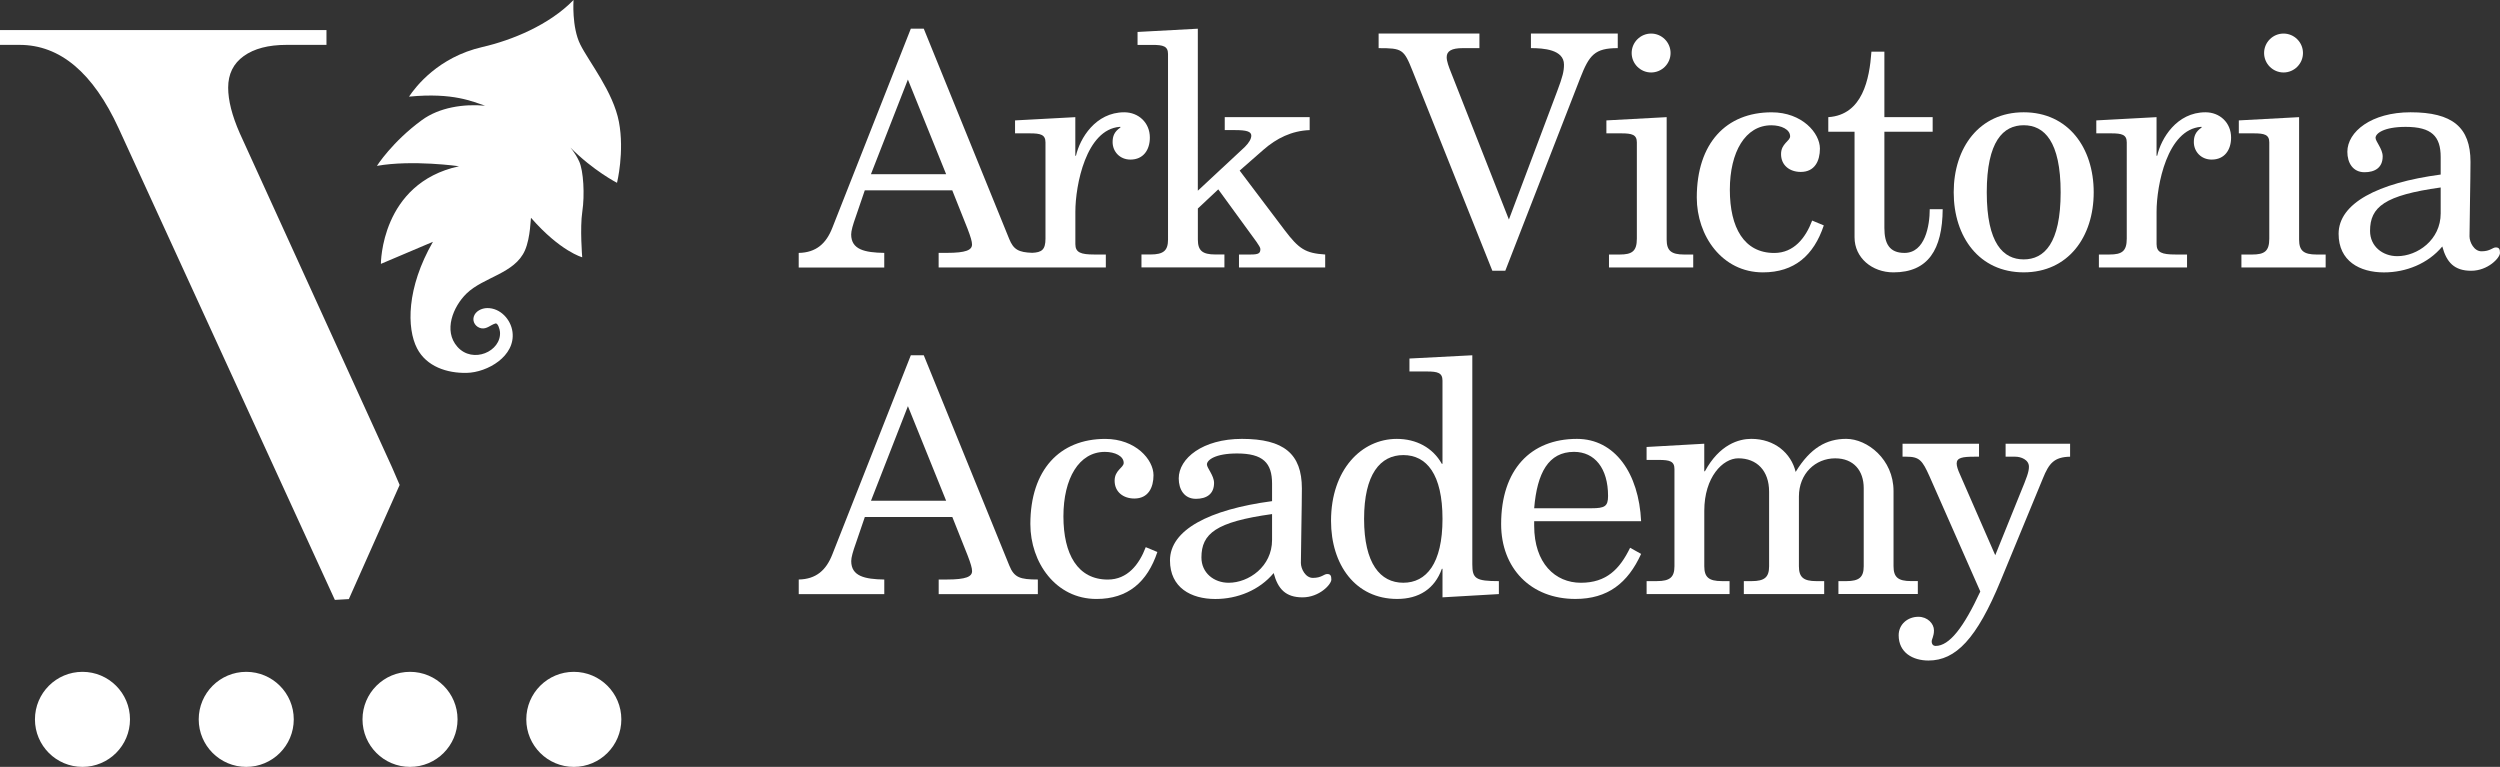
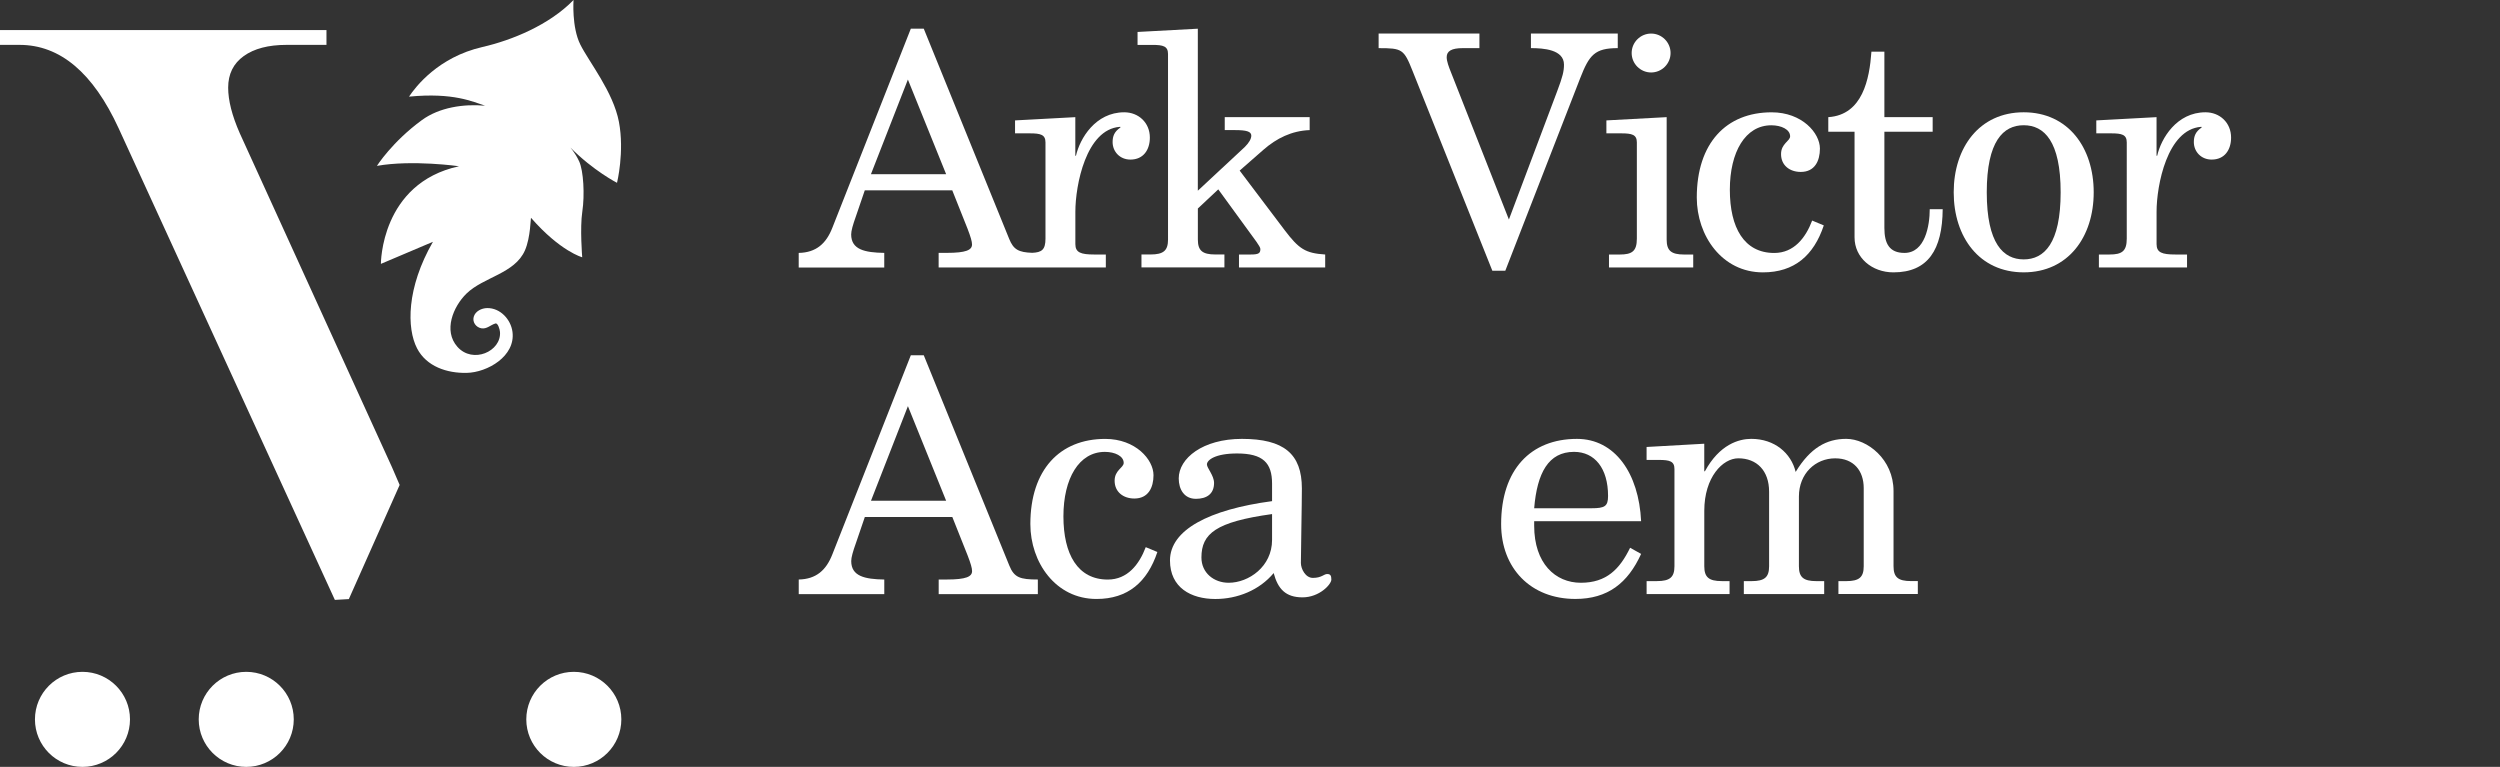
<svg xmlns="http://www.w3.org/2000/svg" id="Layer_1" data-name="Layer 1" viewBox="0 0 992.13 304.33">
  <rect x="0" y="0" width="992.13" height="304.33" fill="#333333" stroke="none" />
  <defs>
    <style>
      .cls-1 {
        fill: #fff;
      }
    </style>
  </defs>
  <g>
    <path class="cls-1" d="M547.12,13.31h39.99v5.79h-6.56c-4.5,0-6.43,1.16-6.43,3.6,0,1.67,.9,3.99,1.67,5.91l23.02,58.51,19.16-50.92c2.19-5.79,2.7-7.97,2.7-10.54,0-6.04-8.23-6.56-13.12-6.56v-5.79h34.46v5.79c-9.13,0-11.32,2.7-14.92,11.96l-29.71,76.39h-5.14l-31.63-79.21c-3.47-8.74-4.11-9.13-13.5-9.13v-5.79Z" />
    <path class="cls-1" d="M637.5,47.78l23.92-1.29v48.61c0,4.37,1.8,5.91,6.94,5.91h3.6v5.14h-33.43v-5.14h4.24c4.89,0,6.82-1.29,6.82-6.3V56.52c0-3.09-1.93-3.6-6.17-3.6h-5.92v-5.14Zm17.75-34.46c4.24,0,7.72,3.47,7.72,7.72s-3.47,7.72-7.72,7.72-7.72-3.47-7.72-7.72,3.47-7.72,7.72-7.72Z" />
    <path class="cls-1" d="M723.78,89.44c-3.99,11.96-11.7,18.65-24.18,18.65-16.2,0-26.23-14.53-26.23-29.7,0-21.6,11.7-33.82,29.71-33.82,12.09,0,19.16,8.23,19.16,14.4,0,4.89-2.06,9.26-7.59,9.26-4.37,0-7.84-2.57-7.84-7.07,0-4.24,3.6-5.14,3.6-7.07,0-2.7-3.47-4.37-7.46-4.37-10.29,0-16.46,10.55-16.46,25.59s5.66,25.08,17.62,25.08c7.84,0,12.47-6.04,15.05-12.86l4.63,1.93Z" />
    <path class="cls-1" d="M725.58,46.49c13.63-.9,16.33-15.17,17.1-25.98h5.14v25.98h19.16v5.79h-19.16v38.19c0,6.3,2.06,9.9,7.97,9.9,8.23,0,10.03-10.93,10.03-17.36h5.14c-.13,16.07-5.79,25.08-19.55,25.08-8.49,0-15.43-5.79-15.43-13.89V52.28h-10.42v-5.79Z" />
    <path class="cls-1" d="M803.11,44.56c17.62,0,27.78,14.02,27.78,31.76s-10.16,31.76-27.78,31.76-27.78-14.02-27.78-31.76,10.16-31.76,27.78-31.76Zm0,58.38c8.1,0,14.66-6.3,14.66-26.62s-6.56-26.62-14.66-26.62-14.66,6.3-14.66,26.62,6.56,26.62,14.66,26.62Z" />
    <path class="cls-1" d="M831.91,47.78l23.92-1.29v15.3h.26c1.54-6.82,7.71-17.23,19.16-17.23,5.66,0,10.16,4.11,10.16,10.03,0,4.89-2.57,8.74-7.71,8.74-4.24,0-7.07-3.21-7.07-6.94,0-2.31,.64-4.11,3.09-5.79v-.26h-.26c-13.37,1.03-17.62,23.15-17.62,33.69v12.86c0,3.34,2.19,4.11,7.46,4.11h4.63v5.14h-34.98v-5.14h4.24c4.89,0,6.82-1.29,6.82-6.3V56.52c0-3.09-1.93-3.6-6.17-3.6h-5.92v-5.14Z" />
-     <path class="cls-1" d="M888.48,47.78l23.92-1.29v48.61c0,4.37,1.8,5.91,6.94,5.91h3.6v5.14h-33.43v-5.14h4.24c4.89,0,6.82-1.29,6.82-6.3V56.52c0-3.09-1.93-3.6-6.17-3.6h-5.92v-5.14Zm17.75-34.46c4.24,0,7.71,3.47,7.71,7.72s-3.47,7.72-7.71,7.72-7.72-3.47-7.72-7.72,3.47-7.72,7.72-7.72Z" />
-     <path class="cls-1" d="M968.59,62.31c0-8.23-3.6-11.96-13.89-11.96-8.62,0-11.96,2.57-11.96,4.37,0,1.41,2.83,4.37,2.83,7.33,0,4.5-3.09,6.3-7.2,6.3-4.63,0-6.82-3.73-6.82-8.1,0-7.97,9.52-15.69,25.08-15.69,16.59,0,23.79,5.91,23.79,19.67,0,6.43-.39,24.69-.39,29.58,0,2.31,1.8,5.92,4.76,5.92,3.47,0,4.37-1.54,5.66-1.54s1.67,.64,1.67,2.19c0,1.93-4.76,7.07-11.44,7.07s-9.77-3.34-11.45-9.64c-5.66,6.82-14.4,10.29-23.15,10.29-9.64,0-18-4.5-18-15.3,0-12.09,15.43-20.19,40.51-23.53v-6.94Zm0,12.09c-22.25,3.09-28.03,7.72-28.03,17.23,0,6.17,5.02,10.03,10.8,10.03,7.97,0,17.23-6.43,17.23-16.97v-10.29Z" />
  </g>
  <g>
    <path class="cls-1" d="M316.97,229.98c6.94-.13,10.93-3.73,13.37-10.03l31.12-78.96h5.14l33.95,83.46c1.93,4.76,4.24,5.53,11.32,5.53v5.79h-39.35v-5.79h3.22c7.72,0,10.03-1.16,10.03-3.34,0-1.16-.51-2.96-1.8-6.3l-6.04-15.17h-34.72l-3.47,10.16c-1.29,3.6-1.93,5.91-1.93,7.33,0,6.04,5.4,7.2,13.12,7.33v5.79h-33.95v-5.79Zm58.51-31.25l-15.17-37.55-14.66,37.55h29.83Z" />
    <path class="cls-1" d="M459.31,219.05c-3.99,11.96-11.7,18.65-24.18,18.65-16.2,0-26.23-14.53-26.23-29.7,0-21.6,11.7-33.82,29.71-33.82,12.09,0,19.16,8.23,19.16,14.4,0,4.89-2.06,9.26-7.59,9.26-4.37,0-7.84-2.57-7.84-7.07,0-4.24,3.6-5.14,3.6-7.07,0-2.7-3.47-4.37-7.46-4.37-10.29,0-16.46,10.55-16.46,25.59s5.66,25.08,17.62,25.08c7.84,0,12.47-6.04,15.05-12.86l4.63,1.93Z" />
    <path class="cls-1" d="M504.82,191.92c0-8.23-3.6-11.96-13.89-11.96-8.62,0-11.96,2.57-11.96,4.37,0,1.41,2.83,4.37,2.83,7.33,0,4.5-3.09,6.3-7.2,6.3-4.63,0-6.82-3.73-6.82-8.1,0-7.97,9.52-15.69,25.08-15.69,16.59,0,23.79,5.91,23.79,19.67,0,6.43-.39,24.69-.39,29.58,0,2.31,1.8,5.92,4.76,5.92,3.47,0,4.37-1.54,5.66-1.54s1.67,.64,1.67,2.19c0,1.93-4.76,7.07-11.45,7.07s-9.77-3.34-11.44-9.64c-5.66,6.82-14.4,10.29-23.15,10.29-9.64,0-18-4.5-18-15.3,0-12.09,15.43-20.19,40.51-23.53v-6.94Zm0,12.09c-22.25,3.09-28.03,7.72-28.03,17.23,0,6.17,5.02,10.03,10.8,10.03,7.97,0,17.23-6.43,17.23-16.97v-10.29Z" />
-     <path class="cls-1" d="M559.34,142.28l24.95-1.29v82.94c0,5.66,1.29,6.69,10.54,6.69v5.14l-22.37,1.29v-11.32h-.26c-2.83,7.97-9.13,11.96-17.75,11.96-16.59,0-26.23-13.63-26.23-30.99,0-20.32,12.09-32.53,26.1-32.53,7.72,0,14.27,3.47,17.87,9.9h.26v-33.05c0-3.09-1.93-3.6-6.17-3.6h-6.94v-5.14Zm-2.44,38.32c-9.13,0-15.56,7.59-15.56,25.33s6.43,25.33,15.56,25.33,15.56-7.59,15.56-25.33-6.3-25.33-15.56-25.33Z" />
    <path class="cls-1" d="M608.84,206.84v1.8c0,14.92,8.36,22.63,18.52,22.63s15.43-5.4,19.55-13.89l4.37,2.44c-5.27,11.57-13.24,17.87-26.1,17.87-17.75,0-29.45-12.22-29.45-29.7,0-21.6,11.7-33.82,30.09-33.82,15.05,0,24.56,13.63,25.46,32.66h-42.44Zm22.76-5.14c5.27,0,6.56-.77,6.56-4.89,0-10.93-5.27-17.49-13.5-17.49-10.16,0-14.66,8.36-15.82,22.38h22.76Z" />
    <path class="cls-1" d="M729.59,230.62h3.09c5.14,0,6.94-1.54,6.94-5.91v-30.99c0-6.94-3.99-11.83-11.32-11.83-7.84,0-14.4,6.04-14.4,15.17v27.65c0,4.37,1.8,5.91,6.94,5.91h3.09v5.14h-31.89v-5.14h3.09c5.14,0,6.94-1.54,6.94-5.91v-29.58c0-8.36-4.89-13.25-12.22-13.25-6.17,0-13.5,7.46-13.5,20.83v21.99c0,4.37,1.8,5.91,6.94,5.91h3.09v5.14h-32.92v-5.14h4.11c5.14,0,6.94-1.54,6.94-5.91v-38.58c0-3.09-1.93-3.6-6.17-3.6h-4.89v-5.14l22.89-1.29v10.93h.26c5.79-10.67,13.5-12.86,18.39-12.86,9.26,0,15.82,5.66,17.62,13.12,5.79-9.52,12.22-13.12,20.06-13.12,8.36,0,18.78,8.1,18.78,20.7v29.83c0,4.37,1.8,5.91,6.94,5.91h2.7v5.14h-31.51v-5.14Z" />
-     <path class="cls-1" d="M795.93,176.1h25.59v5.14c-6.3,.13-8.36,2.57-10.8,8.62l-16.72,40.51c-9.52,23.15-17.87,31.76-28.68,31.76-6.17,0-11.83-3.09-11.83-10.03,0-4.37,3.6-7.33,7.84-7.33,3.6,0,6.17,2.7,6.17,5.4,0,2.32-.9,3.47-.9,4.37,0,1.29,.77,1.8,1.54,1.8,5.53,0,11.19-7.46,17.75-21.6l-20.19-45.78c-2.83-6.3-3.99-7.72-9.13-7.72h-1.54v-5.14h30.35v5.14h-1.8c-4.76,0-7.07,.39-7.07,2.7,0,1.03,.51,2.57,1.16,3.99l14.15,32.41,10.03-24.82c2.44-5.92,3.34-8.23,3.34-10.29,0-2.83-3.21-3.99-5.4-3.99h-3.86v-5.14Z" />
  </g>
  <g>
    <path class="cls-1" d="M32.73,266.62c-10.41,0-18.86,8.44-18.86,18.86s8.44,18.86,18.86,18.86,18.86-8.44,18.86-18.86-8.44-18.86-18.86-18.86" />
    <path class="cls-1" d="M97.72,266.62c-10.41,0-18.86,8.44-18.86,18.86s8.44,18.86,18.86,18.86,18.86-8.44,18.86-18.86-8.44-18.86-18.86-18.86" />
-     <path class="cls-1" d="M162.72,266.62c-10.41,0-18.86,8.44-18.86,18.86s8.44,18.86,18.86,18.86,18.86-8.44,18.86-18.86-8.44-18.86-18.86-18.86" />
    <path class="cls-1" d="M227.72,266.62c-10.41,0-18.86,8.44-18.86,18.86s8.44,18.86,18.86,18.86,18.86-8.44,18.86-18.86-8.44-18.86-18.86-18.86" />
  </g>
  <path class="cls-1" d="M158.6,192.46l-20.16,45.29-5.55,.32L47.1,50.95C36.95,28.86,23.84,17.81,7.77,17.81H0v-5.87H129.56v5.87h-15.86c-7.19,0-12.85,1.48-16.97,4.44-4.12,2.96-6.18,7.14-6.18,12.53,0,5.07,1.53,11.1,4.6,18.08l60.42,132.57,3.04,7.04Z" />
  <g>
    <path class="cls-1" d="M486.05,46.49h33.69v5.14c-7.07,.26-13.12,3.22-18.39,7.84l-9.39,8.23,17.87,23.66c5.66,7.46,8.23,9.13,16.07,9.64v5.14h-34.21v-5.14h4.63c3.21,0,3.86-.51,3.86-2.19,0-.51-.64-1.54-1.54-2.83l-15.17-20.83-8.1,7.59v12.34c0,4.37,1.8,5.91,6.94,5.91h3.6v5.14h-32.92v-5.14h3.6c5.14,0,6.94-1.54,6.94-5.91V21.42c0-3.09-1.93-3.6-6.17-3.6h-5.92v-5.14l23.92-1.29V75.68l18.65-17.36c1.67-1.67,2.57-3.21,2.57-4.5,0-1.67-2.06-2.19-6.43-2.19h-4.11v-5.14Z" />
    <path class="cls-1" d="M350.91,100.36c-7.71-.13-13.12-1.29-13.12-7.33,0-1.42,.64-3.73,1.93-7.33l3.47-10.16h34.72l6.04,15.17c1.28,3.34,1.8,5.14,1.8,6.3,0,2.19-2.31,3.34-10.03,3.34h-3.22v5.79h66.35v-5.14h-4.63c-5.27,0-7.46-.77-7.46-4.11v-12.86c0-10.54,4.24-32.66,17.61-33.69h.26v.26c-2.44,1.67-3.09,3.47-3.09,5.79,0,3.73,2.83,6.94,7.07,6.94,5.14,0,7.71-3.86,7.71-8.74,0-5.91-4.5-10.03-10.16-10.03-11.44,0-17.61,10.41-19.16,17.23h-.26v-15.3l-23.92,1.29v5.14h5.91c4.24,0,6.17,.51,6.17,3.6v38.19c0,4.44-1.52,5.45-5.26,5.62-5.39-.19-7.42-1.27-9.13-5.49L366.6,11.39h-5.14l-31.12,78.95c-2.44,6.3-6.43,9.9-13.37,10.03v5.79h33.95v-5.79Zm9.39-68.79l15.17,37.55h-29.83l14.66-37.55Z" />
  </g>
  <path class="cls-1" d="M227.61,0c-9.66,9.94-24.5,15.98-36.18,18.66-17.49,4.02-26.51,15.77-29.11,19.69,17.65-1.7,25.32,2.03,30.2,3.6-8.46-.77-18.15,.63-25.12,5.73-11.81,8.64-17.82,18.15-17.82,18.15,14.05-2.49,32.65,.14,32.58,.15-31.13,6.76-31,38.74-31,38.74,0,0,20.65-8.76,20.65-8.76-10.54,18.32-10.43,34.35-6.29,42.31,3.73,7.18,11.86,9.88,19.69,9.71,8.25-.18,19.4-6.63,18.17-16.25-.64-4.99-4.87-9.53-10.03-9.47-2.18,.02-4.74,1.21-5.36,3.5-.57,2.1,.91,4.13,3,4.52,2.19,.41,3.67-1.34,5.63-1.91,.97-.28,1.73,2.37,1.8,3.35,.61,7.72-10.79,12.81-16.91,5.9-5.65-6.38-1.66-15.95,3.59-21.09,6.74-6.6,19.18-7.91,23.23-17.18,2.27-5.19,2.22-13.13,2.43-12.88,11.64,13.32,20.29,15.63,20.29,15.63,0,0-.95-11.61,.04-18.15,.99-6.55,.48-16.14-1.24-19.88-1.72-3.74-3.93-5.98-3.49-5.52,9.11,9.2,18.5,14,18.5,14,0,0,3.02-12.27,.76-24.18-2.26-11.91-11.88-23.79-15.35-30.74C226.84,10.68,227.61,0,227.61,0Z" />
</svg>